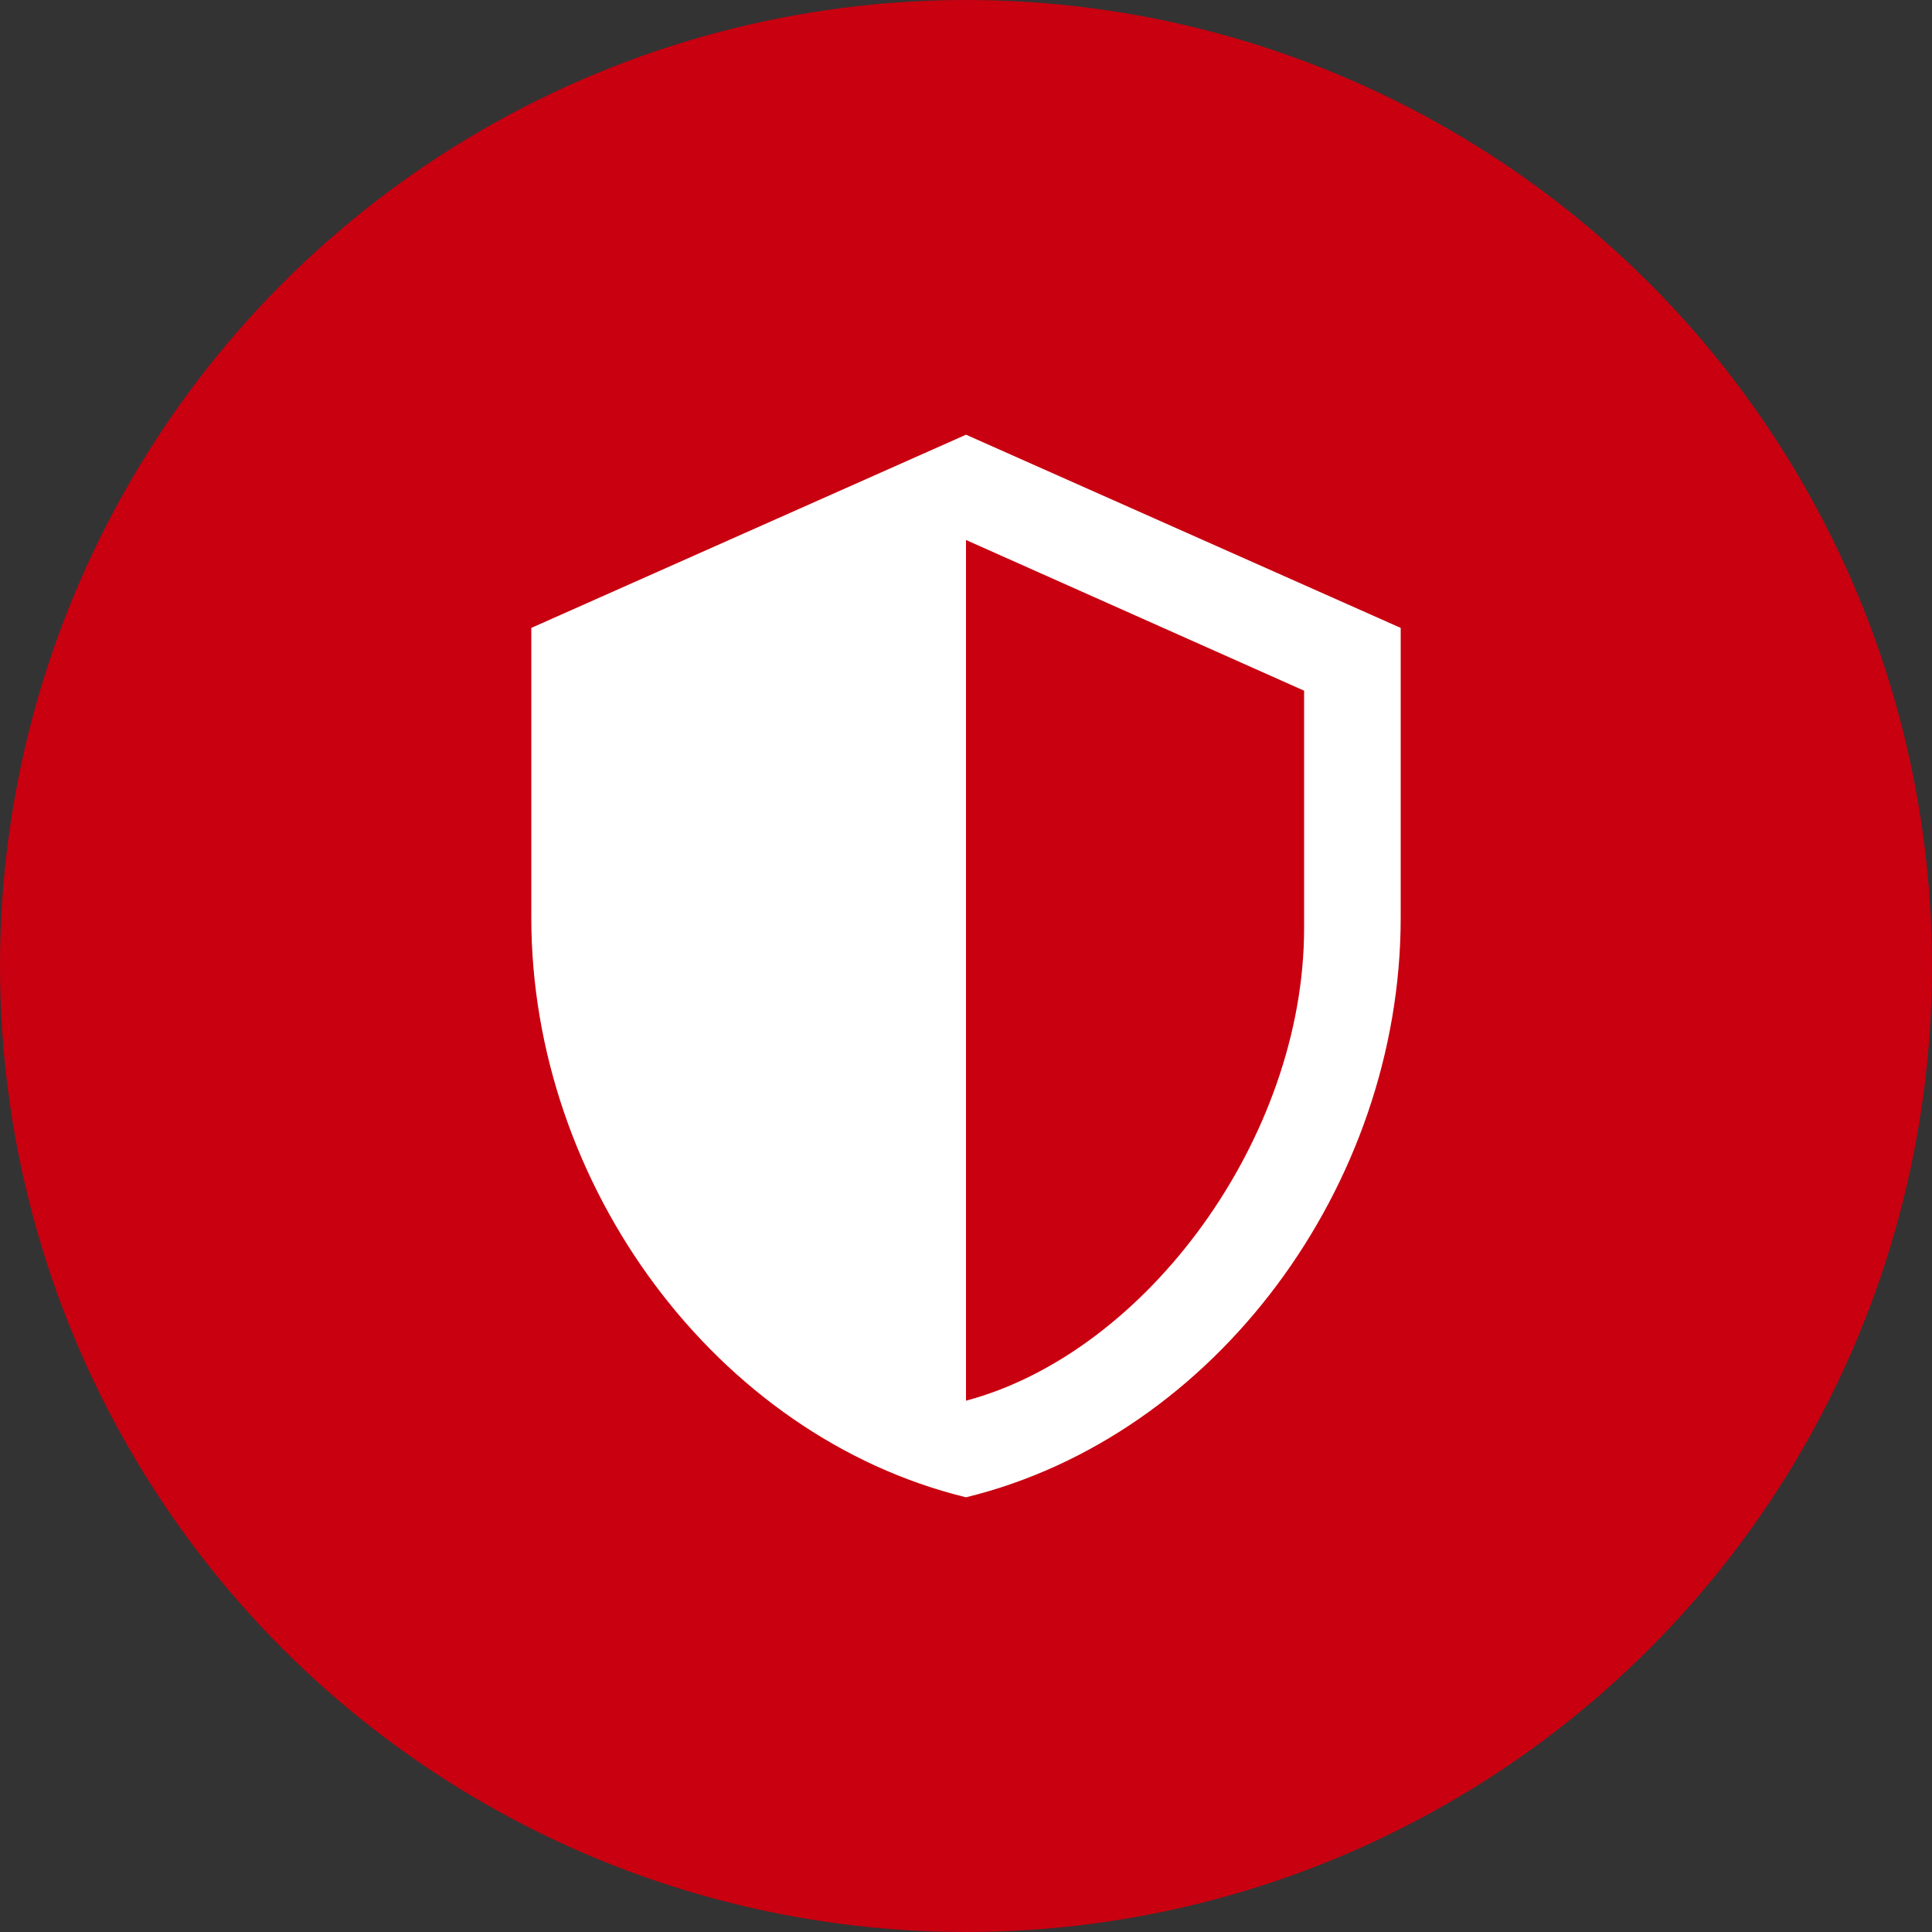
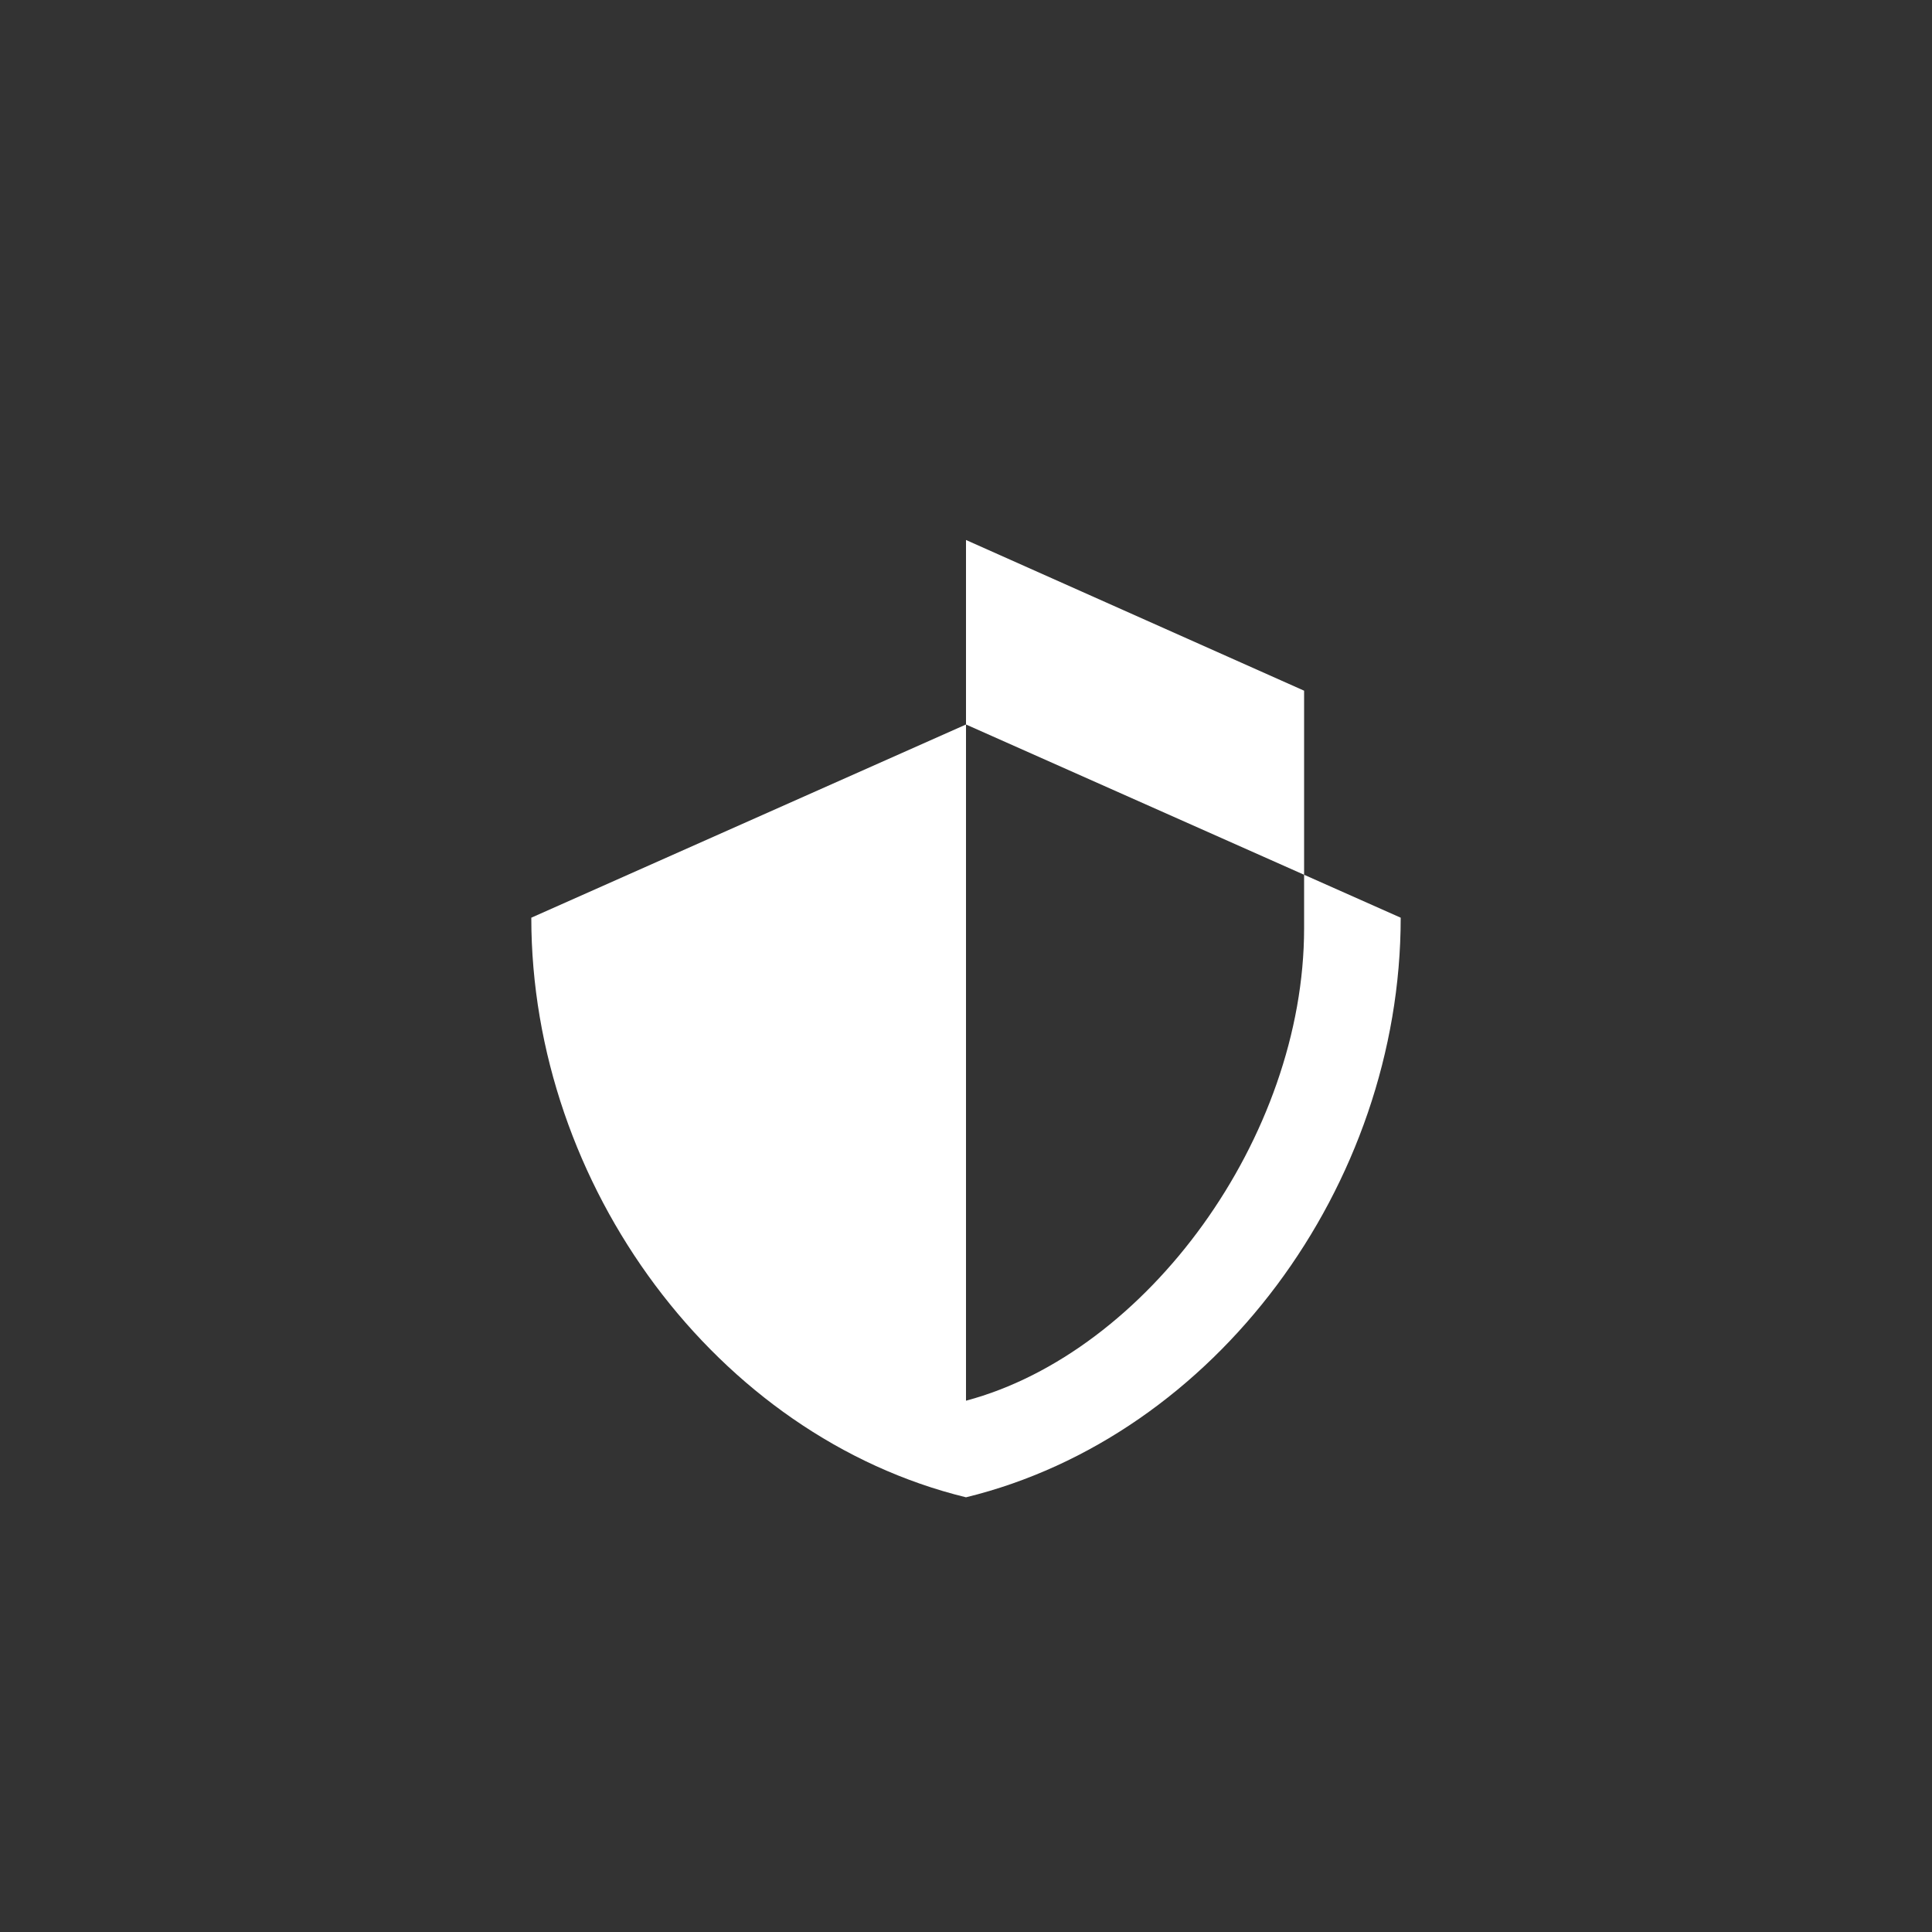
<svg xmlns="http://www.w3.org/2000/svg" width="60" height="60" fill="none" viewBox="0 0 60 60">
  <rect x="0" y="0" width="60" height="60" fill="#333333" stroke="none" />
-   <circle cx="30" cy="30" r="30" fill="#C80010" />
-   <path fill="#fff" d="M43.5 28.5c0 8.325-5.76 16.11-13.5 18-7.74-1.89-13.5-9.675-13.5-18v-9l13.5-6 13.5 6zM30 43.5c5.625-1.5 10.5-8.19 10.5-14.67v-7.38L30 16.77z" />
+   <path fill="#fff" d="M43.5 28.5c0 8.325-5.76 16.11-13.5 18-7.74-1.89-13.5-9.675-13.5-18l13.5-6 13.5 6zM30 43.5c5.625-1.5 10.5-8.19 10.5-14.67v-7.38L30 16.77z" />
</svg>